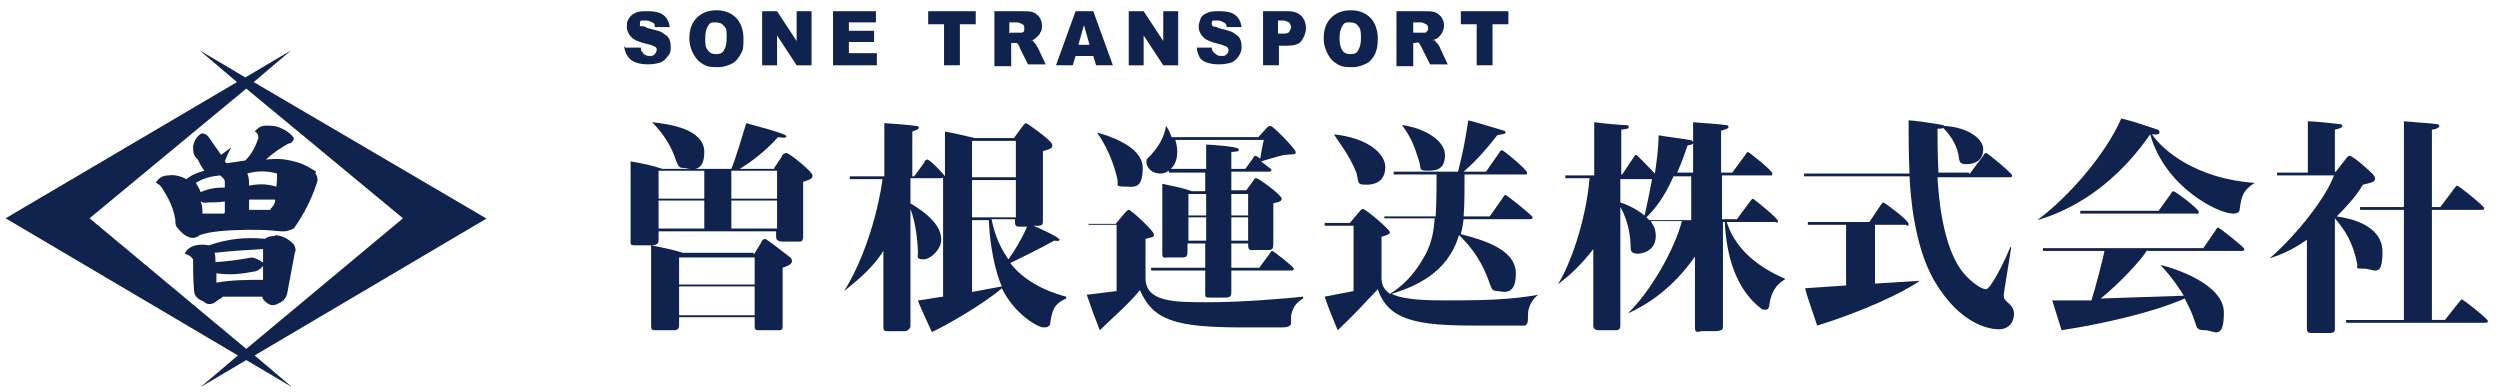
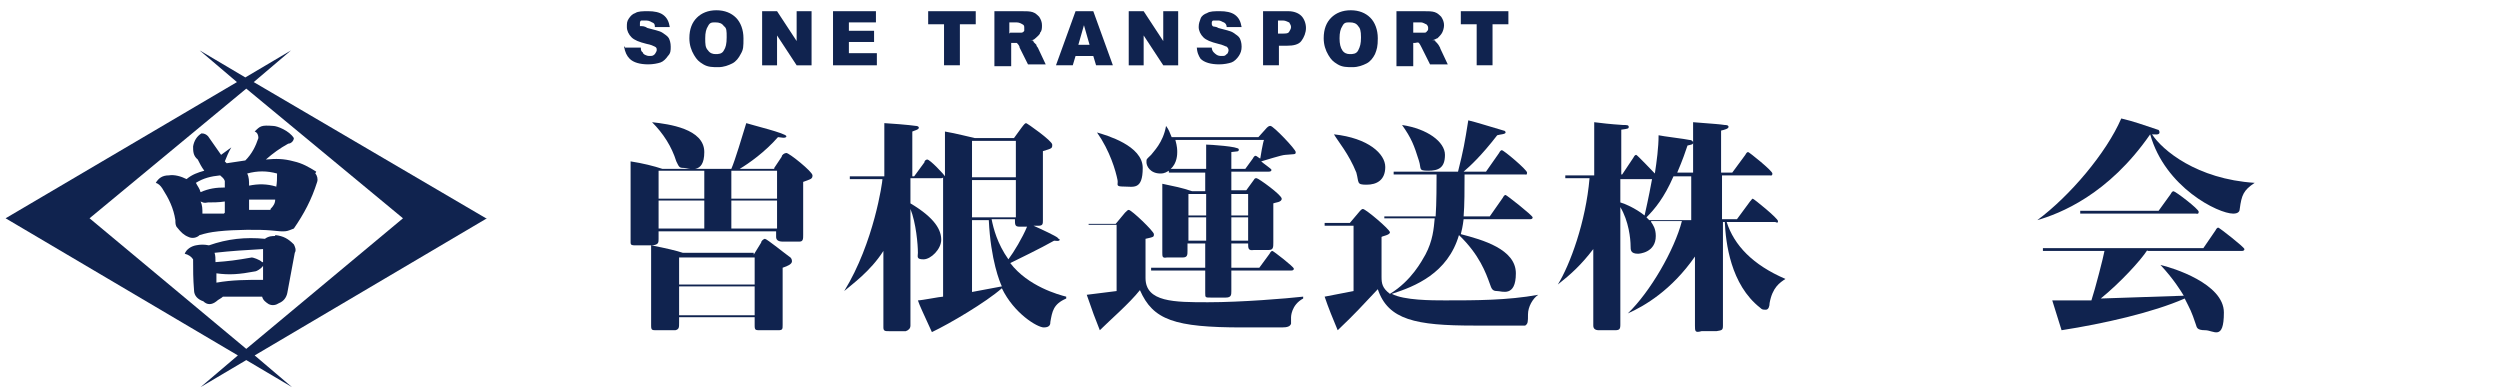
<svg xmlns="http://www.w3.org/2000/svg" id="_レイヤー_1" data-name="レイヤー_1" version="1.1" viewBox="0 0 268 42">
  <defs>
    <style>
      .st0 {
        fill: #10234f;
      }
    </style>
  </defs>
  <g id="_レイヤー_11" data-name="_レイヤー_1">
    <g>
      <g>
        <path class="st0" d="M83,18l.8-1.2c0-.2.3-.4.5-.4.3,0,2.8,2,2.8,2.4s-.2.4-1,.7v5.7c0,.4,0,.7-.4.7h-1.8c-.5,0-.7-.2-.7-.5v-.6h-12.6v.8c0,.4,0,.6-.6.7h-1.9c-.3,0-.5,0-.5-.3v-8.7c1.3.2,2.5.5,3.4.8h7.4c.4-.9,1.2-3.6,1.6-4.9.6.2,4.3,1.1,4.3,1.4s-.7.1-.9.1c-1.4,1.6-3.1,2.8-4.1,3.4h3.7,0ZM69.9,13.1c1.8.2,5.6.7,5.6,3.2s-1.7,1.7-2.2,1.7-.5-.1-.8-.7c-.5-1.6-1.4-3-2.6-4.2h0ZM80.8,27.3l.8-1.3c0-.2.3-.4.4-.4.2,0,2.3,1.7,2.6,1.9.2.1.3.3.3.5,0,.3-.4.5-1,.7v6.1c0,.5,0,.6-.5.6h-1.9c-.5,0-.6,0-.6-.5v-.9h-8.1v.6c0,.5,0,.7-.4.8h-2c-.5,0-.6,0-.6-.5v-8.6c1.6.3,2.8.6,3.4.8h7.6s0,.2,0,.2ZM75.5,21.3v-3h-4.9v3h4.9ZM75.5,24.5v-3h-4.9v3h4.9ZM72.8,27.6v2.9h8.1v-2.9h-8.1ZM72.8,30.7v3.1h8.1v-3.1s-8.1,0-8.1,0ZM78.4,18.3v3h4.9v-3h-4.9ZM78.4,21.5v3h4.9v-3h-4.9Z" />
        <path class="st0" d="M91.1,19.2v-.3h3.7v-5.7c.3,0,2.8.2,3.4.3,0,0,.3,0,.3.2s-.5.3-.7.4v4.8h.2l1.1-1.5c0-.2.2-.3.3-.3.3,0,1.8,1.6,1.9,1.8v-4.8c1.2.2,2.7.6,3.2.7h4.2l.8-1.1c.3-.4.4-.5.5-.5s2.8,1.9,2.8,2.3,0,.4-1,.7v7.4c0,.4,0,.6-.5.6h-.5c.9.4,2.4,1.1,2.6,1.3,0,.1.2.1.2.2,0,.2-.5.1-.6.1-1.6.9-3.7,1.9-4.7,2.4,1.9,2.5,5.2,3.4,6,3.6v.2c-1.4.6-1.5,1.4-1.7,2.5,0,.2,0,.6-.7.6s-3.2-1.5-4.5-4.2c-1.7,1.5-5.6,3.8-7.5,4.7-1-2.2-1.3-2.8-1.5-3.4.4,0,2.4-.4,2.7-.4v-12.8c0,0,0,.1-.2.1h-3.3v2.7c2.7,1.6,3.3,2.9,3.3,3.9s-1.1,2.1-1.9,2.1-.6-.3-.6-.7c0-.9-.2-3.2-.8-4.7v12.5c0,.3-.2.5-.5.6h-1.8c-.4,0-.6,0-.6-.4v-8.2c-1.4,2.2-3.4,3.6-4.2,4.3h0c3.2-5.2,4.1-11.7,4.1-12h-3.5ZM104.2,15.1v3.9h4.7v-3.9h-4.7ZM104.2,19.3v4h4.7v-4h-4.7ZM104.2,31.3c.5-.1,2.7-.5,3.2-.6-.2-.4-1.2-2.8-1.4-7.1h-1.8s0,7.7,0,7.7ZM106.3,23.5c.2,1,.6,2.6,1.8,4.3.6-.8,1.5-2.3,2-3.5h-.8c-.5,0-.5-.2-.5-.8h-2.5Z" />
        <path class="st0" d="M116.7,24.3v-.3h2.9l1-1.2c.2-.2.3-.3.4-.3.3,0,2.7,2.3,2.7,2.6s0,.3-.9.5v4.2c0,2.6,3.1,2.6,6.7,2.6s8.4-.4,10.2-.6v.2c-1.3.7-1.3,2-1.3,2v.7c-.1.3-.4.4-1,.4h-4.2c-7.3,0-9.6-.8-11-4-1.1,1.4-3.3,3.3-4.3,4.3-.6-1.5-.7-1.8-1.4-3.8l3.2-.4v-7.1h-3v.2ZM117.6,14.2c1,.3,4.9,1.4,4.9,3.8s-1,2-2,2-.6-.2-.7-.7c-.2-1-.8-3.1-2.2-5.1h0ZM132,18.4v2h1.6l.8-1.1c.1-.2.2-.2.3-.2.2,0,2.7,1.8,2.7,2.2s-.7.4-.9.5v4.2c0,.5,0,.8-.5.8h-1.6c-.6.1-.6-.2-.6-.7h-1.8v2.6h3l1.1-1.5c.1-.2.2-.3.3-.3.1,0,2.3,1.7,2.3,1.9s-.2.2-.3.2h-6.4v2.2c0,.4,0,.7-.6.7h-1.6c-.6,0-.6,0-.6-.5v-2.4h-5.8v-.3h5.8v-2.6h-1.9v.8c0,.4,0,.7-.5.7h-1.7c-.5.1-.5-.1-.5-.5v-7.4c1.4.3,2,.4,3.2.8h1.4v-2h-3.9v-.2c-.2.1-.4.3-.9.3-1.1,0-1.5-.8-1.5-1.2s0-.3.5-.8c.2-.3,1.3-1.3,1.6-3.1h0c.3.4.4.7.6,1.2h9.3l.9-1c.2-.2.3-.2.4-.2.3,0,2.7,2.5,2.7,2.8s-.1.2-1.1.3c-.4,0-2.2.6-2.6.7.2.2,1.1.8,1.1.9,0,.2-.2.2-.3.2h-4.1.1ZM134.3,17c.1-.2.2-.3.3-.3.1,0,.3.2.5.3,0-.1.3-1.8.4-2h-9.5c.2.7.2,1.1.2,1.3s0,1.2-.7,1.8h3.8v-2.6c.4,0,3.5.2,3.5.5s-.1.2-.8.3v1.8h1.5s.8-1.1.8-1.1ZM129.3,23.1v-2.3h-1.9v2.3h1.9ZM129.3,25.8v-2.5h-1.9v2.5h1.9ZM133.8,23.1v-2.3h-1.8v2.3h1.8ZM133.8,25.8v-2.5h-1.8v2.5h1.8Z" />
        <path class="st0" d="M148.4,23.5v-.3c-.1,0,5.5,0,5.5,0,.1-1.3.1-3.8.1-4.5h-4.6v-.3c-.1,0,6.9,0,6.9,0,.6-2.4.7-3,1.1-5.5,1.2.3,1.4.4,3.8,1.1.1,0,.2.1.2.2,0,.2-.6.2-.9.3-1.7,2.2-2.9,3.3-3.6,3.9h2.4l1.4-2c.1-.2.2-.3.3-.3.2,0,2.7,2.1,2.7,2.4s-.1.2-.3.2h-6.4c0,1.5,0,3.3-.1,4.5h2.8l1.4-2c.1-.2.2-.3.3-.3s2.9,2.2,2.9,2.4-.2.2-.3.2h-7.1c-.1.8-.2,1.2-.3,1.6,2.3.6,5.9,1.6,5.9,4.2s-1.5,1.9-2,1.9-.6-.2-.8-.8c-.4-1.1-1.1-3.1-3.3-5.2-1.2,4.1-4.7,5.5-7.2,6.3,1.3.7,4.3.7,5.7.7,3.3,0,6.7,0,10-.6h0c-.6.4-1.1,1.3-1.1,2.1s0,1-.3,1.2h-5.5c-6.2,0-9.2-.6-10.3-3.9-1.8,1.9-2.3,2.5-4.3,4.4-.5-1.2-1-2.4-1.4-3.6l3.1-.6v-7h-3.1v-.3c-.1,0,2.7,0,2.7,0l1.1-1.3c.1-.1.2-.2.3-.2.3,0,2.9,2.2,2.9,2.5s-.8.4-.9.5v4.3c0,.7.1,1.2.9,1.8,2.3-1.4,3.4-3.5,3.8-4.2.8-1.5.9-2.8,1-3.9h-5.4,0ZM143,14.4c3.7.4,5.5,2.1,5.5,3.5s-.9,1.9-2,1.9-.8-.2-1.1-1.3c-.8-2-2-3.4-2.4-4.1h0ZM150.3,13.4c2.7.4,4.6,1.8,4.6,3.2s-.7,1.7-1.8,1.7-.7-.2-1-1.1c-.5-1.6-.8-2.4-1.8-3.8h0Z" />
        <path class="st0" d="M177,23.8c.2.3.5.7.5,1.5,0,1.8-1.8,1.9-1.9,1.9-.8,0-.8-.4-.8-.8,0-.8-.2-2.7-1.1-4.2v12.6c0,.5-.1.6-.6.6h-1.7q-.6,0-.6-.5v-8.2c-1.3,1.7-2.4,2.7-3.8,3.8h0c1.3-2.1,3-6.7,3.4-11.4h-2.6v-.3c-.1,0,3.1,0,3.1,0v-5.7c.8.1,1.6.2,3.1.3.4,0,.6,0,.6.2s-.1.2-.8.3v4.8h.1l1.2-1.8c.1-.2.2-.3.3-.3s1.8,1.8,2,2c.2-1.3.4-2.8.4-4.1.4.1,2.9.4,3.3.5.2,0,.4.1.4.3s-.2.2-.6.3c-.2.6-.5,1.5-1.1,2.9h1.7v-5.4c2.5.2,2.7.2,3.4.3.1,0,.4,0,.4.2s-.4.3-.8.4v4.5h1.2l1.4-1.9c.1-.2.2-.3.3-.3.1,0,2.6,2,2.6,2.3s-.2.2-.3.2h-5.1v4.7h1.6l1.4-1.9c.2-.2.2-.3.3-.3s2.7,2.1,2.7,2.4-.2.1-.3.1h-5.2c.8,2.5,2.8,4.6,6.3,6.1h0c-.6.4-1.4.9-1.7,2.6,0,.3-.1.7-.4.7s-.4,0-.6-.2c-3.2-2.5-3.7-7-3.8-9.2h-.2v11.1c0,.5-.1.5-.7.6h-1.6c-.7.2-.7,0-.7-.6v-7.4c-2.5,3.6-5.4,5.3-7.2,6.1h0c2.4-2.3,5-6.8,5.8-9.9h-3.3,0ZM173.7,19.2v2.5c.4.1,1.6.6,2.6,1.4.1-.5.4-1.7.8-3.9h-3.4ZM181.3,23.6v-4.7h-1.9c-1,2.3-2,3.5-2.9,4.4.1.1.2.2.3.3h4.5,0Z" />
-         <path class="st0" d="M211.1,18.7l1.5-2c.1-.2.2-.3.3-.3.2,0,2.8,2.2,2.8,2.4s-.1.2-.3.2h-7.7c.1,1.8.5,7.7,2.9,10.4.8.9,1.8,1.6,2.3,1.6s2-3,2.6-4.5h.1c-.1.8-.8,4.9-.8,5.1,0,.5.2.6.4.8.6.5.7.9.7,1.2,0,1.2-.8,1.7-1.6,1.7s-4.1-.3-7-5.3c-2.1-3.7-2.5-9-2.6-11.1h-11.3v-.3c-.1,0,11.3,0,11.3,0-.1-2.3-.1-4.2-.1-5.7.5,0,3.3.4,3.6.5.2,0,.2.1.2.1,2.4.1,4.2,1.3,4.2,2.5s-.9,1.6-1.8,1.6-.7-.4-.9-1.2c-.1-.5-.5-1.6-1.6-2.7-.1.1-.2.1-.6.1,0,1.1,0,2.4.1,4.7h3.3v.2h0ZM201,24.1v6.3l4.8-.3h0c-1.8,1.3-6.4,3.4-11,4.8-.2-.7-.9-2.5-1.3-4l4.4-.3v-6.5h-4.1v-.3c-.1,0,6.6,0,6.6,0l1.2-1.8c.1-.1.2-.3.3-.3s2.7,1.9,2.7,2.3-.2.1-.3.1h-3.3,0Z" />
        <path class="st0" d="M241.7,19.6c-1.2.8-1.4,1.3-1.6,2.8,0,.2-.1.5-.7.5-1.6,0-7.3-2.8-8.9-8.5-4.5,6.5-9.7,8.5-12.1,9.2h0c3.5-2.6,7.4-7.2,9-10.9,1.3.3,2.4.7,3.9,1.2.1,0,.2.1.2.3,0,.3-.5.2-.8.2,1.1,1.7,4.8,4.8,11,5.2h0ZM230.2,26.8c-.7,1.1-2.9,3.5-5,5.2l8.9-.3c-.3-.5-1.1-1.8-2.5-3.3h0c1.3.3,6.8,2,6.8,5.1s-1.1,1.9-2,1.9-.9-.3-1-.6c-.5-1.5-.6-1.6-1.2-2.8-3.4,1.5-8.7,2.7-13.2,3.4-.2-.6-.3-1-1-3.2h4.2c.4-1.2,1.3-4.7,1.4-5.3h-6.6v-.3c-.1,0,17.2,0,17.2,0l1.3-1.9c.1-.2.2-.3.3-.3s2.8,2.1,2.8,2.3-.2.2-.3.2h-10.1,0ZM231.4,22.6l1.3-1.8c.1-.2.2-.3.3-.3.2,0,2.7,1.9,2.7,2.2s-.2.2-.3.2h-12.4v-.3c-.1,0,8.4,0,8.4,0Z" />
-         <path class="st0" d="M250.4,18.4l1.1-1.4c.1-.2.3-.3.4-.3.2,0,1.2.8,1.4,1,1.3,1.1,1.3,1.2,1.3,1.5s-.4.4-1.3.6c-.4.7-1.1,1.7-2.8,3.4,1.4.2,4.9.9,4.9,3.8s-.9,1.8-2,1.8-.6-.1-.7-.5c-.5-2.4-1.3-3.6-2.4-4.9v11.8c0,.3,0,.4-.4.5h-2.1q-.5,0-.5-.4v-9.6c-2,1.4-3.2,1.7-4,2h0c2.9-2.5,6.1-6.6,6.9-8.9h-6.1v-.3c-.1,0,3.3,0,3.3,0v-5.5c.7,0,2.5.2,3.4.3.2,0,.3.1.3.2,0,.2-.4.3-.8.4v4.5h.1ZM253,22.5v-.3c-.1,0,4.7,0,4.7,0v-9.2c1,.1,2.8.2,3.5.3.2,0,.3.1.3.2,0,.2-.5.4-.8.4v8.3h.9l1.5-2c.2-.2.2-.3.3-.3.2,0,2.9,2.2,2.9,2.4s-.1.2-.3.2h-5.3v11.8h1.4l1.5-1.9c.2-.2.2-.3.3-.3.2,0,2.8,2.1,2.8,2.3s-.1.2-.3.2h-14.9v-.3c-.1,0,6.2,0,6.2,0v-11.8h-4.7Z" />
      </g>
      <g>
        <path class="st0" d="M67,5.1h1.7c0,.2,0,.4.2.5,0,.2.4.4.7.4s.4,0,.6-.2c0,0,.2-.3.2-.4,0-.2,0-.3-.2-.4s-.4-.2-.9-.3c-.8-.2-1.3-.4-1.6-.7-.3-.3-.5-.7-.5-1.1s0-.6.2-.9.4-.5.7-.6c.3-.2.8-.2,1.4-.2s1.2.1,1.6.4c.4.3.6.7.7,1.3h-1.6c0-.2,0-.4-.3-.5,0,0-.3-.2-.6-.2h-.5c-.2,0-.2.2-.2.3v.3c.3,0,.5,0,.8.2.7.2,1.3.3,1.6.5s.6.4.7.6.2.5.2.9,0,.7-.3,1c-.2.3-.5.6-.8.7s-.8.2-1.3.2c-.9,0-1.6-.2-2-.6-.3-.3-.5-.7-.6-1.3h.1Z" />
        <path class="st0" d="M73.9,4.1c0-1,.3-1.7.8-2.2s1.2-.8,2.1-.8,1.6.3,2.1.8.8,1.3.8,2.2,0,1.2-.3,1.7c-.2.4-.5.8-.9,1s-.9.4-1.5.4-1.1,0-1.6-.3-.7-.5-1-1-.5-1.1-.5-1.8ZM75.6,4.1c0,.6,0,1,.3,1.3.2.3.5.4.8.4s.7,0,.9-.4c.2-.3.3-.7.3-1.4s0-1-.3-1.2c-.2-.3-.5-.4-.9-.4s-.6,0-.8.4c-.2.3-.3.7-.3,1.3Z" />
        <path class="st0" d="M81.7,1.2h1.6l2.1,3.2V1.2h1.6v5.8h-1.6l-2.1-3.2v3.2h-1.6s0-5.8,0-5.8Z" />
        <path class="st0" d="M89.3,1.2h4.6v1.2h-2.9v.9h2.7v1.2h-2.7v1.2h3v1.3h-4.7V1.2Z" />
        <path class="st0" d="M99.4,1.2h5.2v1.4h-1.7v4.4h-1.7V2.6h-1.7v-1.4s0,0-.1,0Z" />
        <path class="st0" d="M106.6,7V1.2h2.9c.5,0,.9,0,1.2.1s.5.3.7.5c.2.3.3.6.3.9s0,.6-.2.8c0,.2-.3.4-.5.6s-.3.2-.6.2c.2,0,.4,0,.4.2,0,0,.2.2.3.3,0,.2.2.3.2.4l.8,1.7h-1.9l-.9-1.8c0-.2-.2-.4-.3-.5h-.6v2.5h-1.8ZM108.3,3.5h1.2s.2,0,.3-.2v-.3c0-.2,0-.3-.2-.4,0,0-.3-.2-.6-.2h-.8v1.2h0Z" />
        <path class="st0" d="M117.2,6h-1.9l-.3,1h-1.8l2.1-5.8h1.9l2.1,5.8h-1.8l-.3-1h0ZM116.8,4.8l-.6-2.1-.6,2.1h1.2Z" />
        <path class="st0" d="M121,1.2h1.6l2.1,3.2V1.2h1.6v5.8h-1.6l-2.1-3.2v3.2h-1.6V1.2Z" />
        <path class="st0" d="M128.3,5.1h1.6c0,.2.1.4.2.5.2.2.4.4.8.4s.4,0,.6-.2c.1,0,.2-.3.2-.4,0-.2-.1-.3-.2-.4-.1,0-.4-.2-.9-.3-.8-.2-1.3-.4-1.6-.7s-.5-.7-.5-1.1.1-.6.2-.9.4-.5.7-.6c.3-.2.8-.2,1.4-.2s1.2.1,1.6.4c.4.3.6.7.7,1.3h-1.6c0-.2-.1-.4-.3-.5-.1,0-.3-.2-.6-.2h-.5c-.2,0-.2.2-.2.3s0,.2.1.3.3,0,.6.2c.7.2,1.3.3,1.6.5s.6.4.7.6.2.5.2.9-.1.7-.3,1-.5.6-.8.7-.8.2-1.3.2c-.9,0-1.6-.2-2-.6-.2-.3-.4-.7-.4-1.3h0Z" />
        <path class="st0" d="M135.3,1.2h2.8c.6,0,1.1.2,1.4.5.3.3.5.8.5,1.3s-.2,1-.5,1.4-.9.5-1.5.5h-.9v2.1h-1.7V1.2h-.1ZM137.1,3.6h.4c.3,0,.6,0,.7-.2s.2-.3.2-.5-.1-.3-.2-.5c-.1,0-.3-.2-.7-.2h-.5v1.4h.1Z" />
        <path class="st0" d="M141.9,4.1c0-1,.3-1.7.8-2.2s1.2-.8,2.1-.8,1.6.3,2.1.8.8,1.3.8,2.2-.1,1.2-.3,1.7c-.2.4-.5.8-.9,1s-.9.4-1.5.4-1.1,0-1.6-.3-.7-.5-1-1-.5-1.1-.5-1.8h0ZM143.6,4.1c0,.6.1,1,.3,1.3.2.3.5.4.8.4s.7,0,.9-.4.3-.7.3-1.4-.1-1-.3-1.2c-.2-.3-.5-.4-.9-.4s-.6,0-.8.4c-.2.3-.3.7-.3,1.3Z" />
        <path class="st0" d="M149.7,7V1.2h2.9c.5,0,.9,0,1.2.1s.5.3.7.5c.2.3.3.6.3.9s-.1.6-.2.8c-.1.2-.3.4-.5.6-.1,0-.3.2-.6.2.2,0,.4,0,.4.2.1,0,.2.2.3.3.1.2.2.3.2.4l.8,1.7h-1.9l-.9-1.8c-.1-.2-.2-.4-.3-.5s-.3,0-.4,0h-.2v2.5h-1.8ZM151.5,3.5h1.2c.1,0,.2,0,.3-.2.1,0,.1-.2.1-.3,0-.2-.1-.3-.2-.4-.1,0-.3-.2-.6-.2h-.8v1.2h0Z" />
        <path class="st0" d="M156.5,1.2h5.2v1.4h-1.7v4.4h-1.7V2.6h-1.7v-1.4s-.1,0-.1,0Z" />
      </g>
    </g>
  </g>
  <g>
    <path class="st0" d="M52.1,23.4l-24.9-14.6,4-3.4-4.9,2.9-4.9-2.9,4,3.4L.6,23.4l24.9,14.7-4,3.4,4.9-2.9,4.9,2.9-4-3.4,24.9-14.7ZM9.6,23.4l16.8-13.9,16.8,13.9-16.8,14-16.8-14Z" />
    <path class="st0" d="M33.9,18.4c-.8-.5-1.5-.9-2.4-1.1-1.1-.3-1.9-.3-3-.2.8-.7,1.5-1.2,2.4-1.7.3,0,.6-.3.6-.6-.5-.8-1.8-1.3-2.2-1.3-1.3-.1-1.4,0-2,.6.3.1.4.4.4.7-.3.9-.7,1.7-1.4,2.4l-2,.3-.2-.2c.2-.5.4-1,.7-1.5-.4.3-.7.5-1.1.8-.5-.7-.9-1.3-1.4-2-.2-.2-.4-.3-.7-.3-.5.3-.8.8-.9,1.4,0,.5,0,1,.5,1.4.2.4.4.8.7,1.2-.7.2-1.3.4-1.9.9-.6-.3-1.3-.5-1.9-.4-.7,0-1.1.3-1.4.8.3.1.5.3.7.6.7,1.1,1.2,2.1,1.4,3.4,0,.3,0,.6.2.8.4.5.7.8,1.2,1,.4.2.9.1,1.2-.2.7-.2,1.1-.3,2-.4,1.8-.2,4.5-.2,5.6-.1,1.8.2,1.7.1,2.5-.2,1.1-1.6,1.9-3.1,2.5-5,.1-.3,0-.7-.2-.9ZM21.5,20.6c-.1-.4-.3-.6-.5-1,.8-.5,1.6-.7,2.6-.8.2.2.4.3.5.6v.7c-.9,0-1.7.1-2.6.5ZM24,22.9c-.8,0-1.5,0-2.3,0,0-.5,0-.9-.2-1.3.3.1.3.2.8.1.4,0,1.2,0,1.8-.1v1.2ZM29,22.5c-.8,0-1.5,0-2.3,0v-1.1c1,0,1.8,0,2.8,0,0,.4-.2.7-.5,1ZM29.6,20c-1-.3-1.9-.3-2.9-.1,0-.5,0-.9-.2-1.3,1.1-.3,2.1-.3,3.2,0,0,.5,0,1-.1,1.5Z" />
    <path class="st0" d="M29.5,25.3c-.3,0-.7,0-1.1.3-2.1-.2-4,0-6,.7-.5-.1-.9-.1-1.4,0-.5.1-1,.4-1.2.9.4.1.7.3.9.6,0,1.1,0,2.1.1,3.3,0,.6.4,1,1,1.2.4.4.9.4,1.4,0,.2-.2.5-.3.7-.5,1.5,0,2.7,0,4.2,0,.1.4.4.6.7.8.4.2.8.1,1.1-.1.5-.2.8-.6.9-1.1.3-1.5.5-2.8.8-4.3.2-.3,0-.7-.1-.9-.6-.6-1.1-.9-2-1ZM23.2,30.3v-1c1.4.2,2.5.1,4.1-.2.2,0,.7-.3.9-.6,0,.5,0,1,0,1.5-1.8,0-3.3,0-5,.3ZM28.1,28.1c-.3-.3-1-.5-1.1-.5-1.7.3-2.5.4-3.9.5,0-.4,0-.7-.1-1,1.8-.2,3.4-.3,5.2-.4,0,.5,0,.9,0,1.4Z" />
  </g>
</svg>